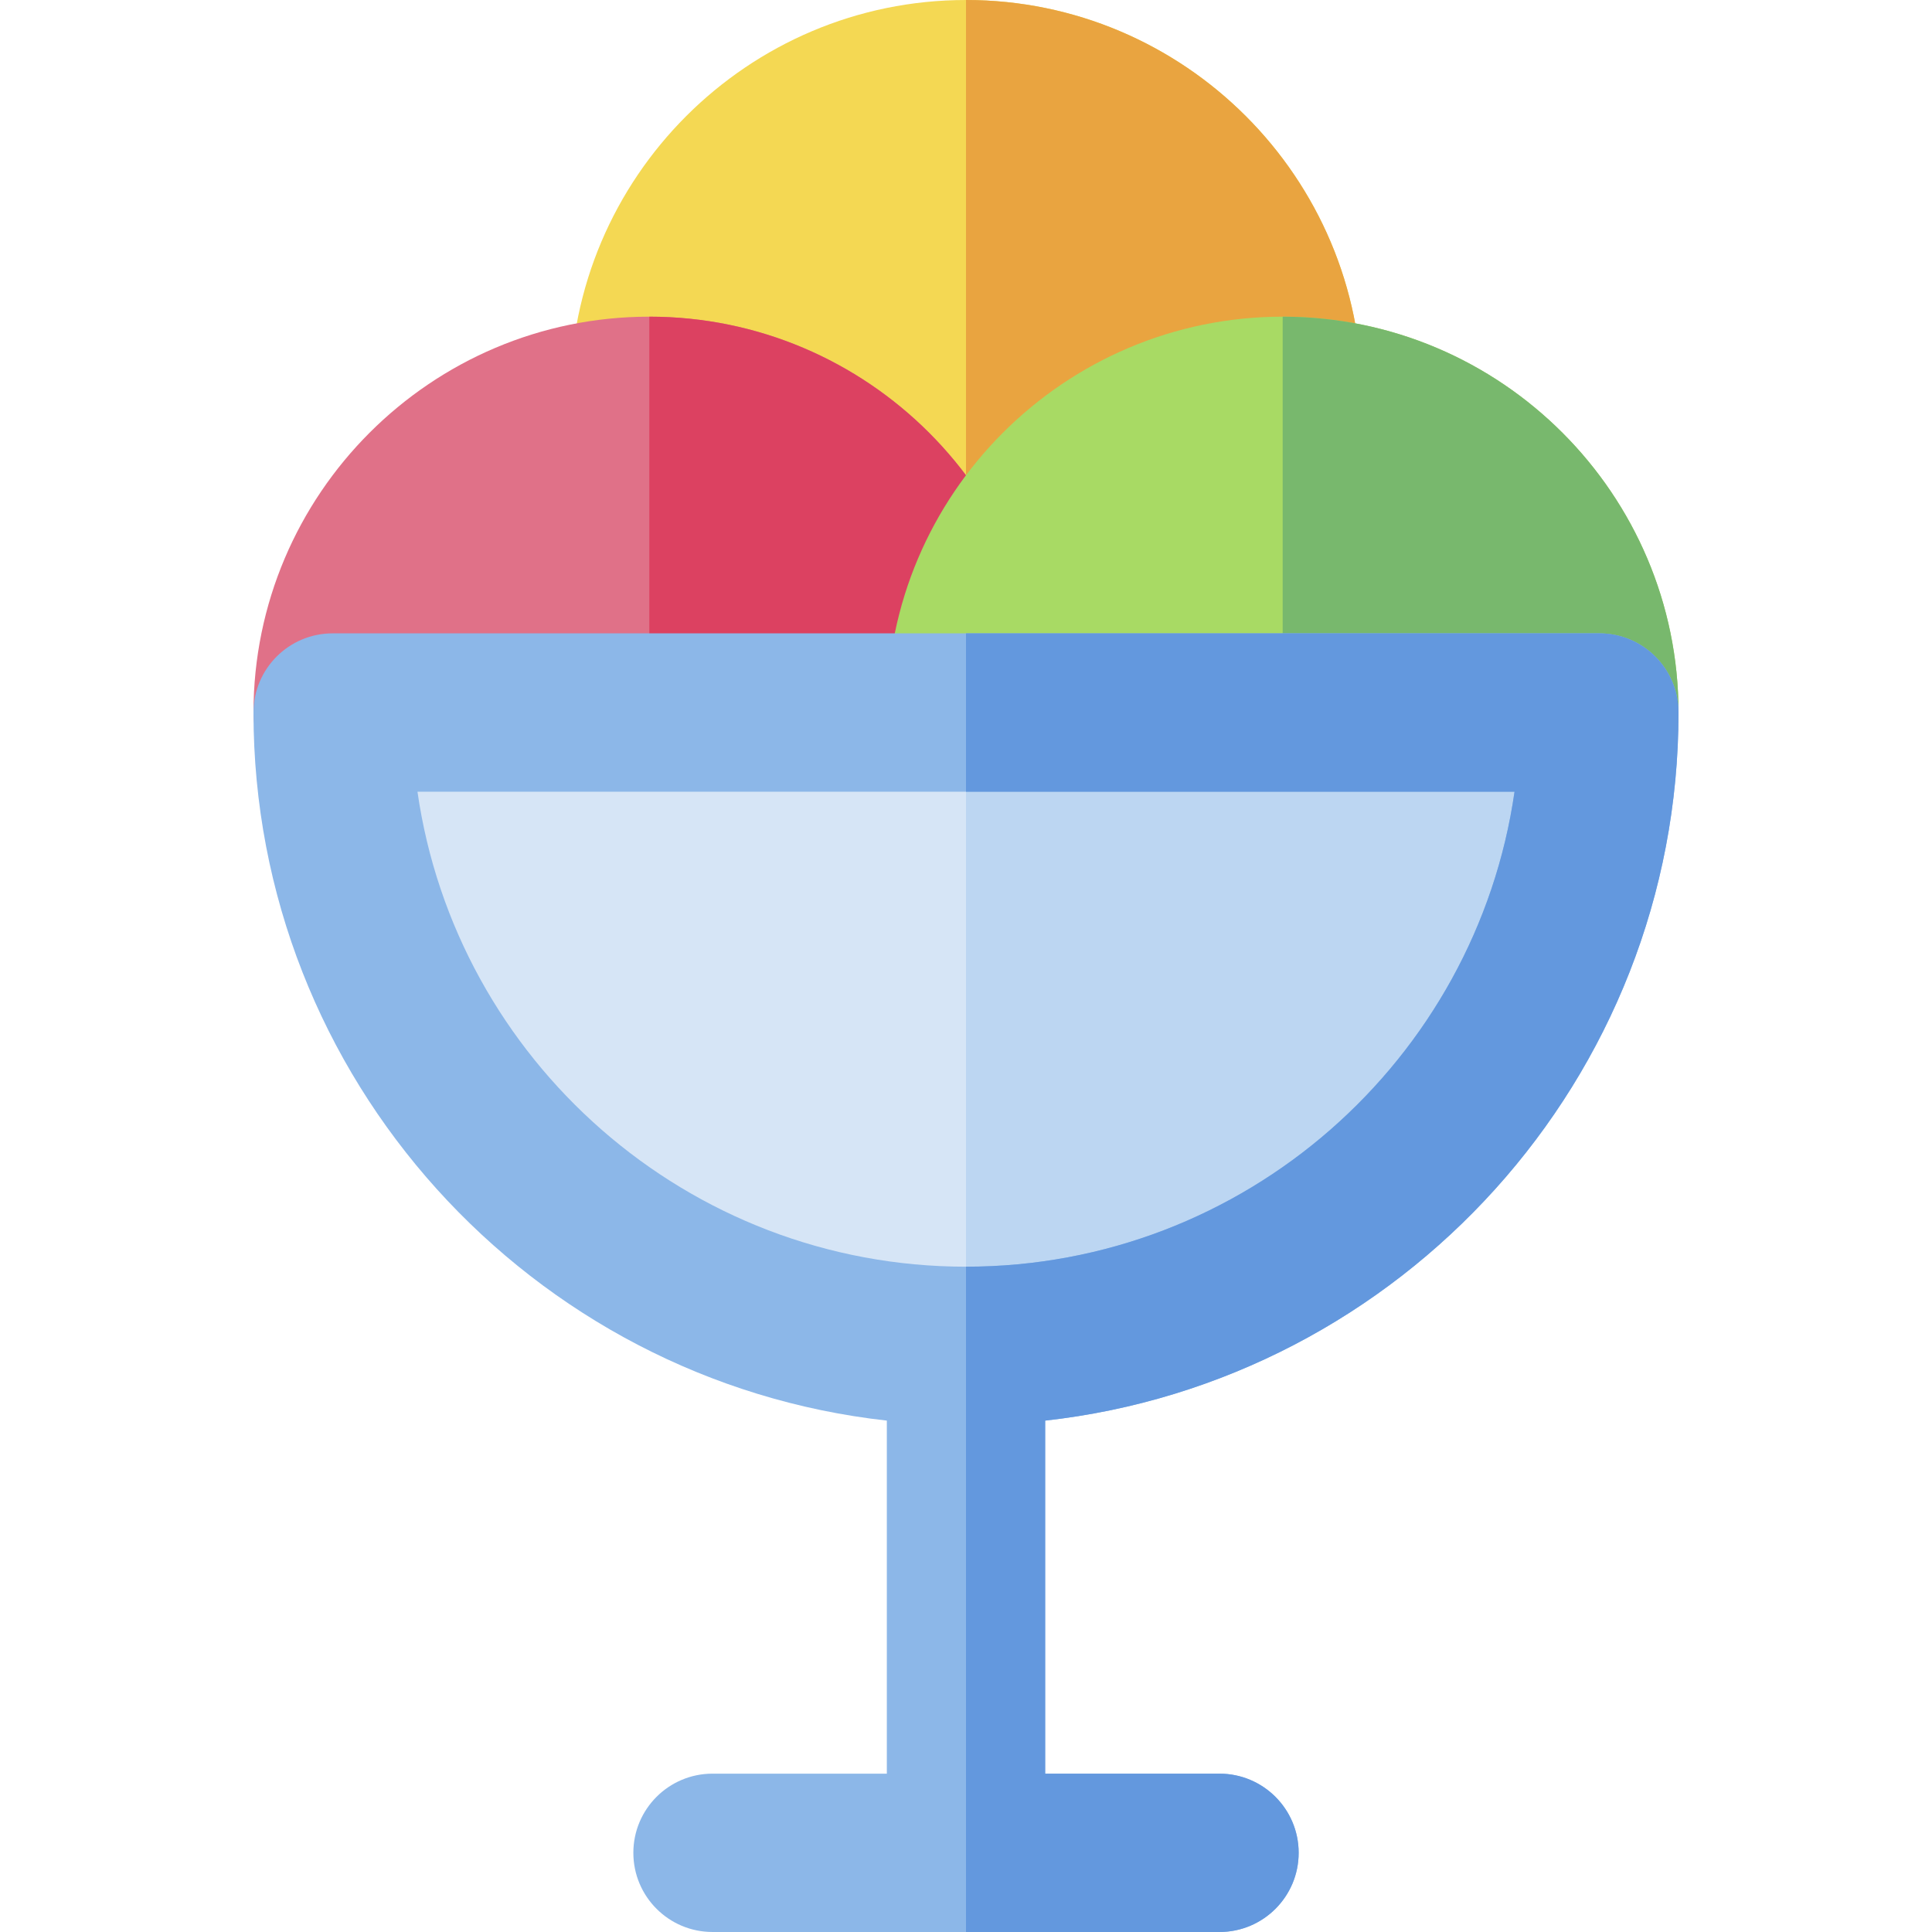
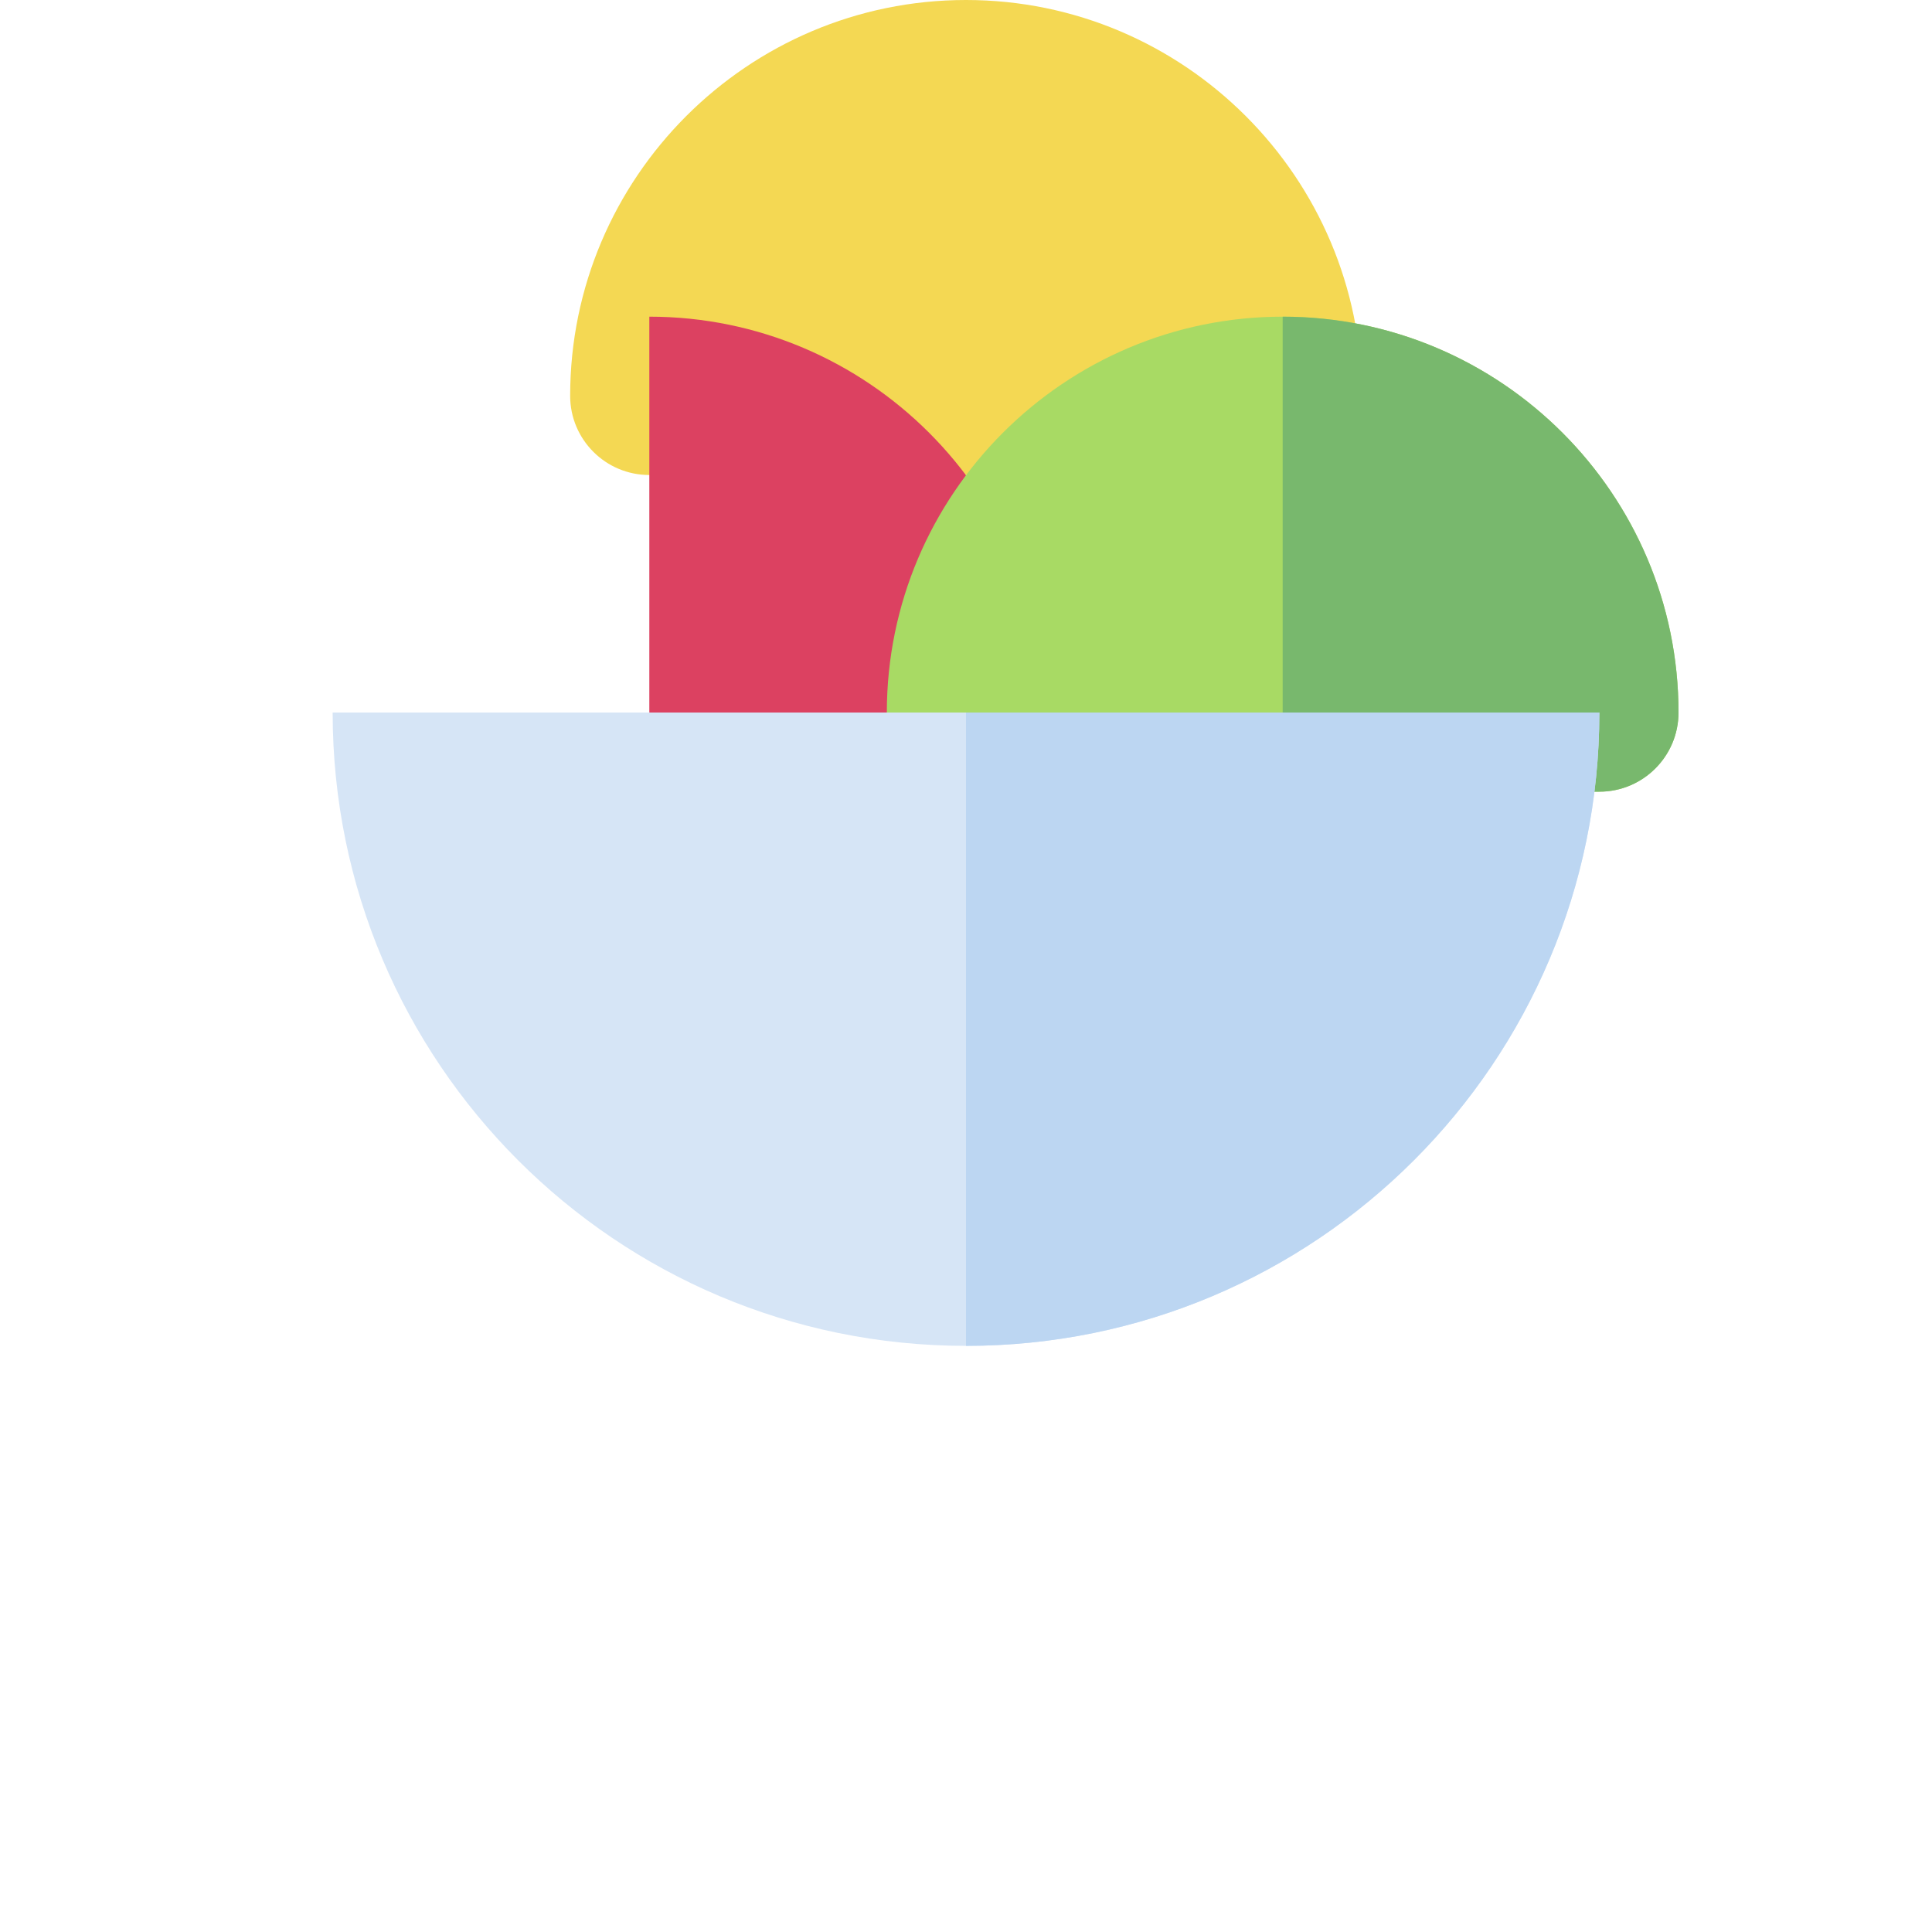
<svg xmlns="http://www.w3.org/2000/svg" version="1.1" id="Layer_1" x="0px" y="0px" viewBox="0 0 512 512" style="enable-background:new 0 0 512 512;" xml:space="preserve">
  <path style="fill:#F4D853;" d="M256,0c-57.843,0-104.902,47.059-104.902,104.902c0,11.585,9.394,20.98,20.98,20.98h167.844  c11.587,0,20.98-9.395,20.98-20.98C360.902,47.059,313.844,0,256,0z" />
-   <path style="fill:#E9A440;" d="M360.902,104.902C360.902,47.059,313.843,0,256,0v125.883h83.922  C351.509,125.883,360.902,116.488,360.902,104.902z" />
-   <path style="fill:#E07188;" d="M172.078,83.922c-57.843,0-104.902,47.059-104.902,104.902c0,11.585,9.394,20.98,20.98,20.98H256  c11.587,0,20.98-9.395,20.98-20.98C276.98,130.981,229.923,83.922,172.078,83.922z" />
-   <path style="fill:#DC4161;" d="M276.98,188.824c0-57.843-47.059-104.902-104.902-104.902v125.883H256  C267.587,209.805,276.98,200.41,276.98,188.824z" />
+   <path style="fill:#DC4161;" d="M276.98,188.824c0-57.843-47.059-104.902-104.902-104.902v125.883C267.587,209.805,276.98,200.41,276.98,188.824z" />
  <path style="fill:#A8DA64;" d="M339.922,83.922c-57.843,0-104.902,47.059-104.902,104.902c0,11.585,9.394,20.98,20.98,20.98h167.844  c11.587,0,20.98-9.395,20.98-20.98C444.824,130.981,397.766,83.922,339.922,83.922z" />
  <path style="fill:#78B86D;" d="M444.824,188.824c0-57.843-47.059-104.902-104.902-104.902v125.883h83.922  C435.43,209.805,444.824,200.41,444.824,188.824z" />
  <path style="fill:#D6E5F6;" d="M88.156,188.824c0,92.696,75.148,167.844,167.844,167.844s167.844-75.148,167.844-167.844H88.156z" />
  <path style="fill:#BCD6F2;" d="M256,188.824v167.844c92.696,0,167.844-75.148,167.844-167.844H256z" />
-   <path style="fill:#8CB7E8;" d="M444.824,188.824c0-11.588-9.394-20.98-20.98-20.98H88.156c-11.587,0-20.98,9.392-20.98,20.98  c0,97.025,73.564,177.181,167.844,187.652v93.562h-46.195c-11.587,0-20.98,9.392-20.98,20.98c0,11.585,9.394,20.98,20.98,20.98  h134.355c11.587,0,20.98-9.395,20.98-20.98c0-11.588-9.394-20.98-20.98-20.98h-46.198v-93.562  C371.261,366.005,444.824,285.849,444.824,188.824z M110.632,209.805h290.737C391.158,280.881,329.858,335.687,256,335.687  S120.843,280.881,110.632,209.805z" />
-   <path style="fill:#6398DE;" d="M444.824,188.824c0-11.588-9.394-20.98-20.98-20.98H256v41.961h145.369  C391.158,280.881,329.858,335.687,256,335.687V512h67.178c11.587,0,20.98-9.395,20.98-20.98c0-11.588-9.394-20.98-20.98-20.98  H276.98v-93.562C371.261,366.005,444.824,285.849,444.824,188.824z" />
  <g>
</g>
  <g>
</g>
  <g>
</g>
  <g>
</g>
  <g>
</g>
  <g>
</g>
  <g>
</g>
  <g>
</g>
  <g>
</g>
  <g>
</g>
  <g>
</g>
  <g>
</g>
  <g>
</g>
  <g>
</g>
  <g>
</g>
</svg>